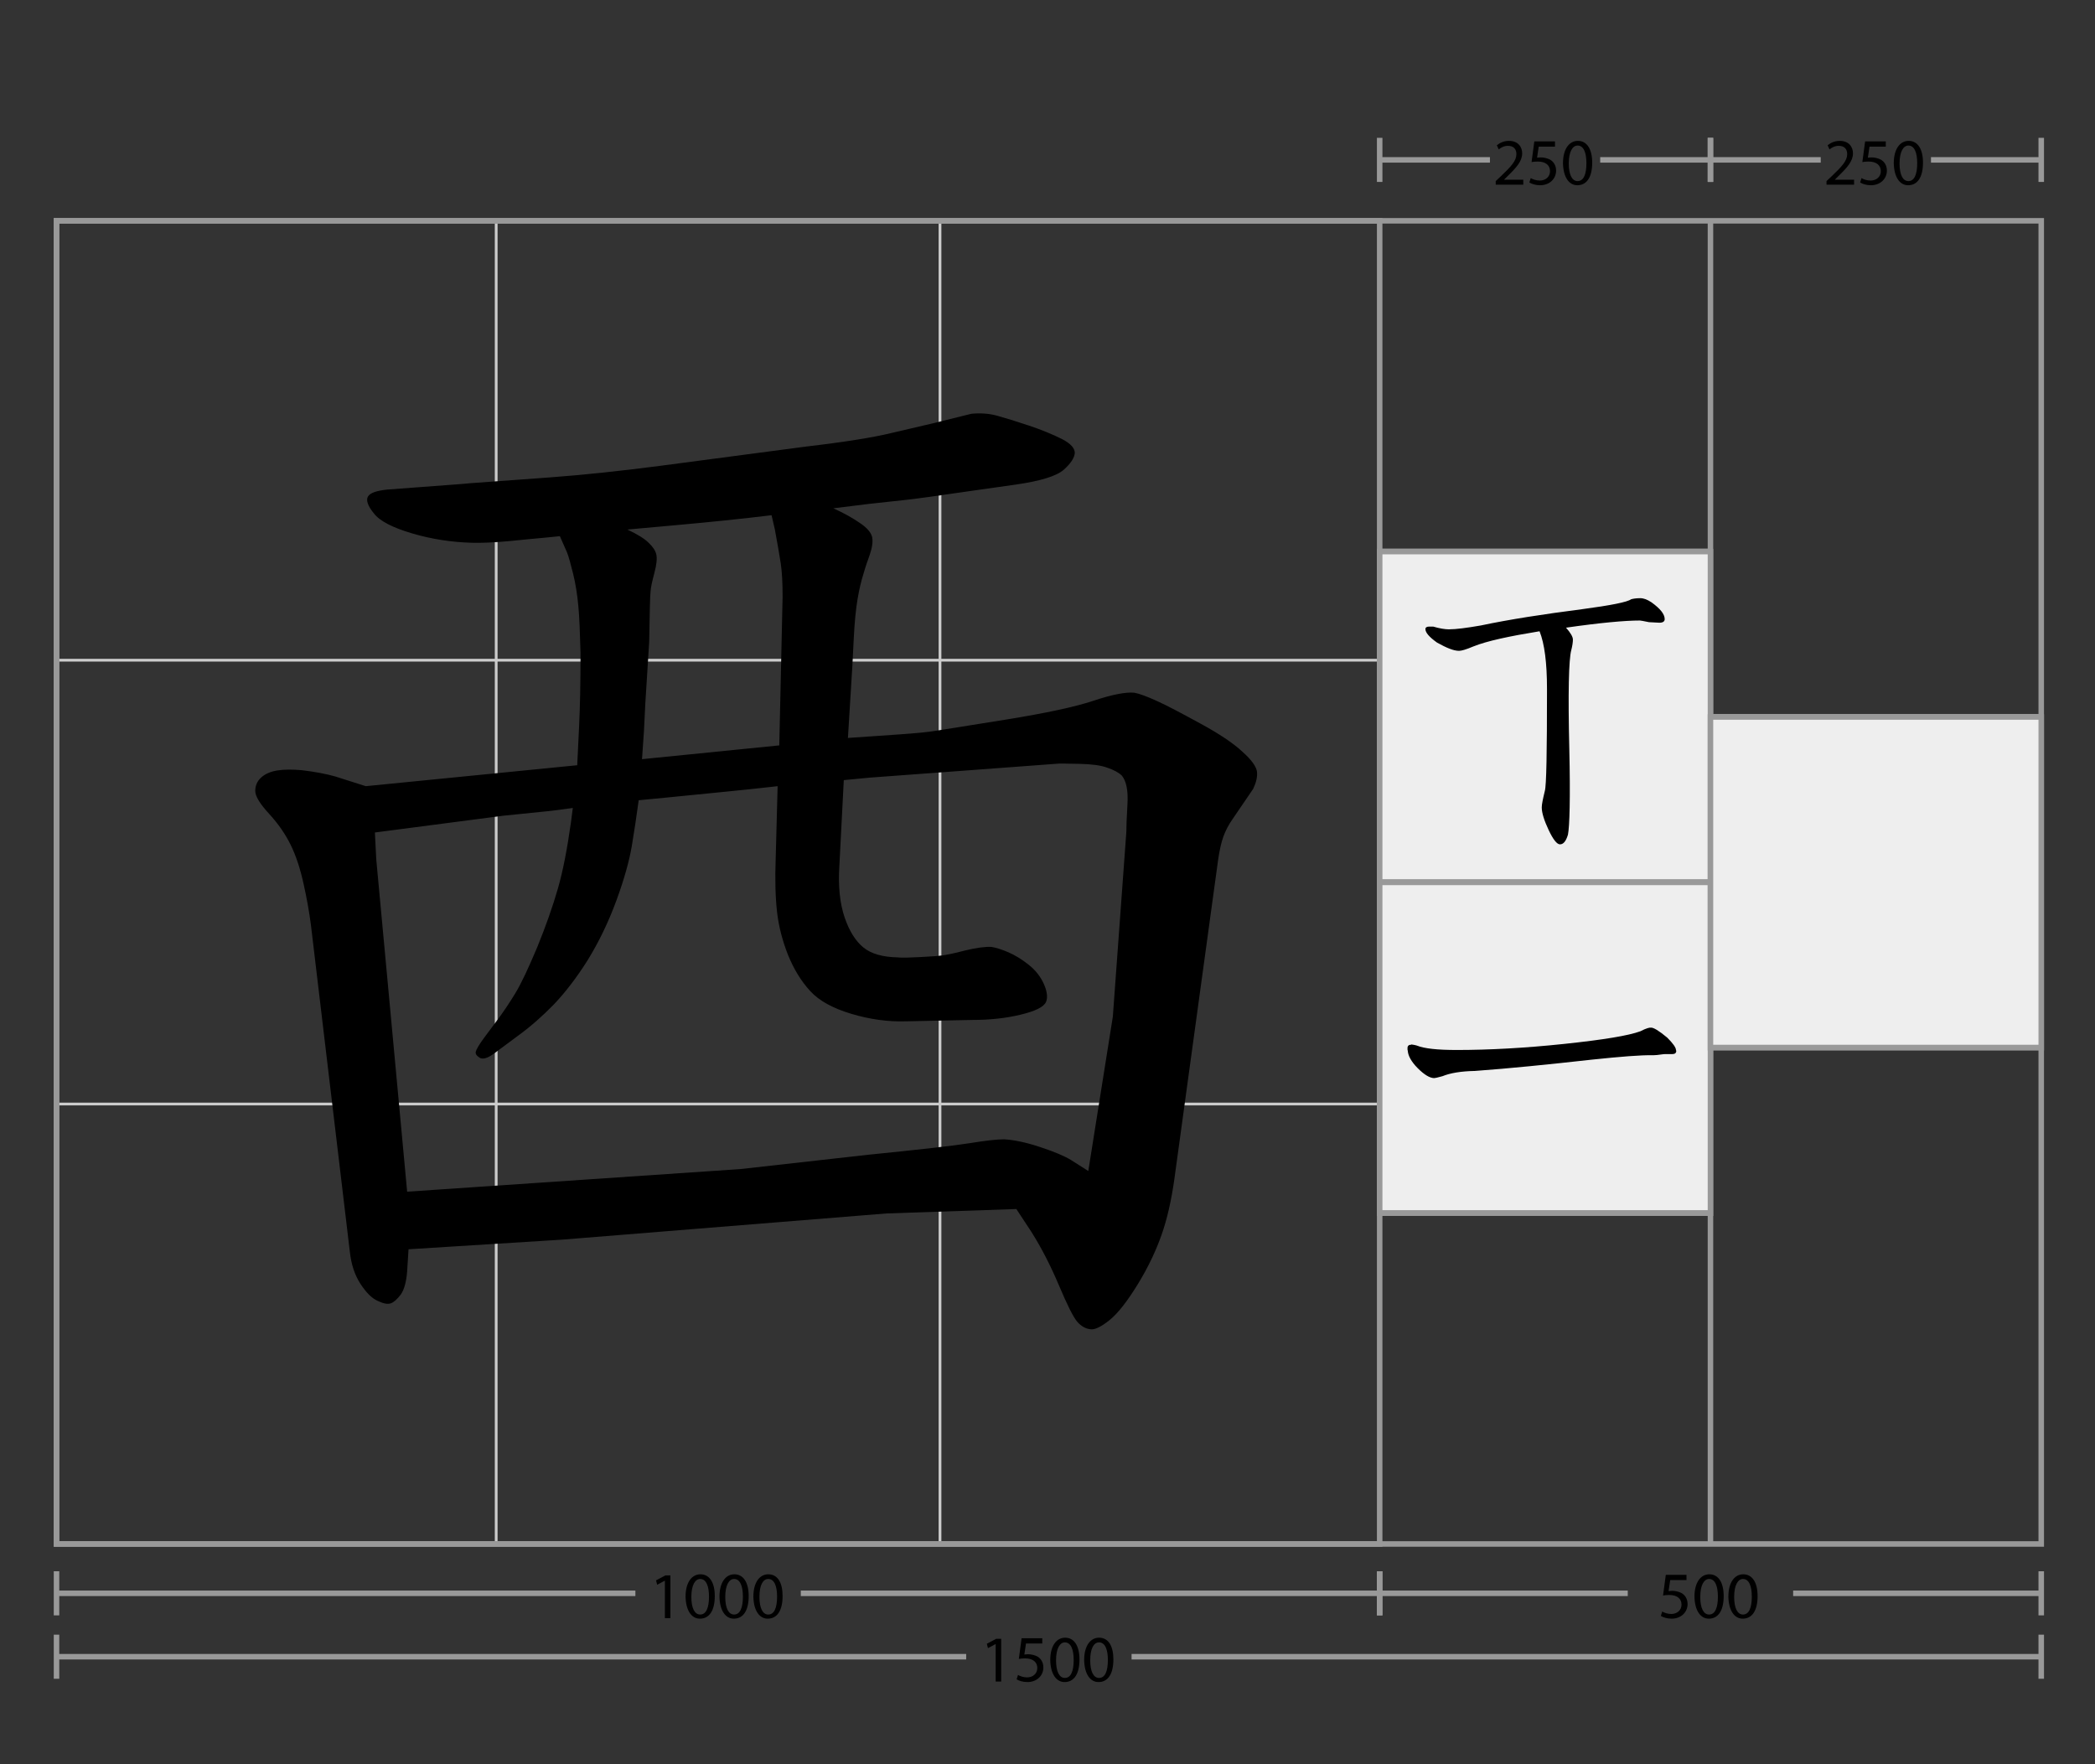
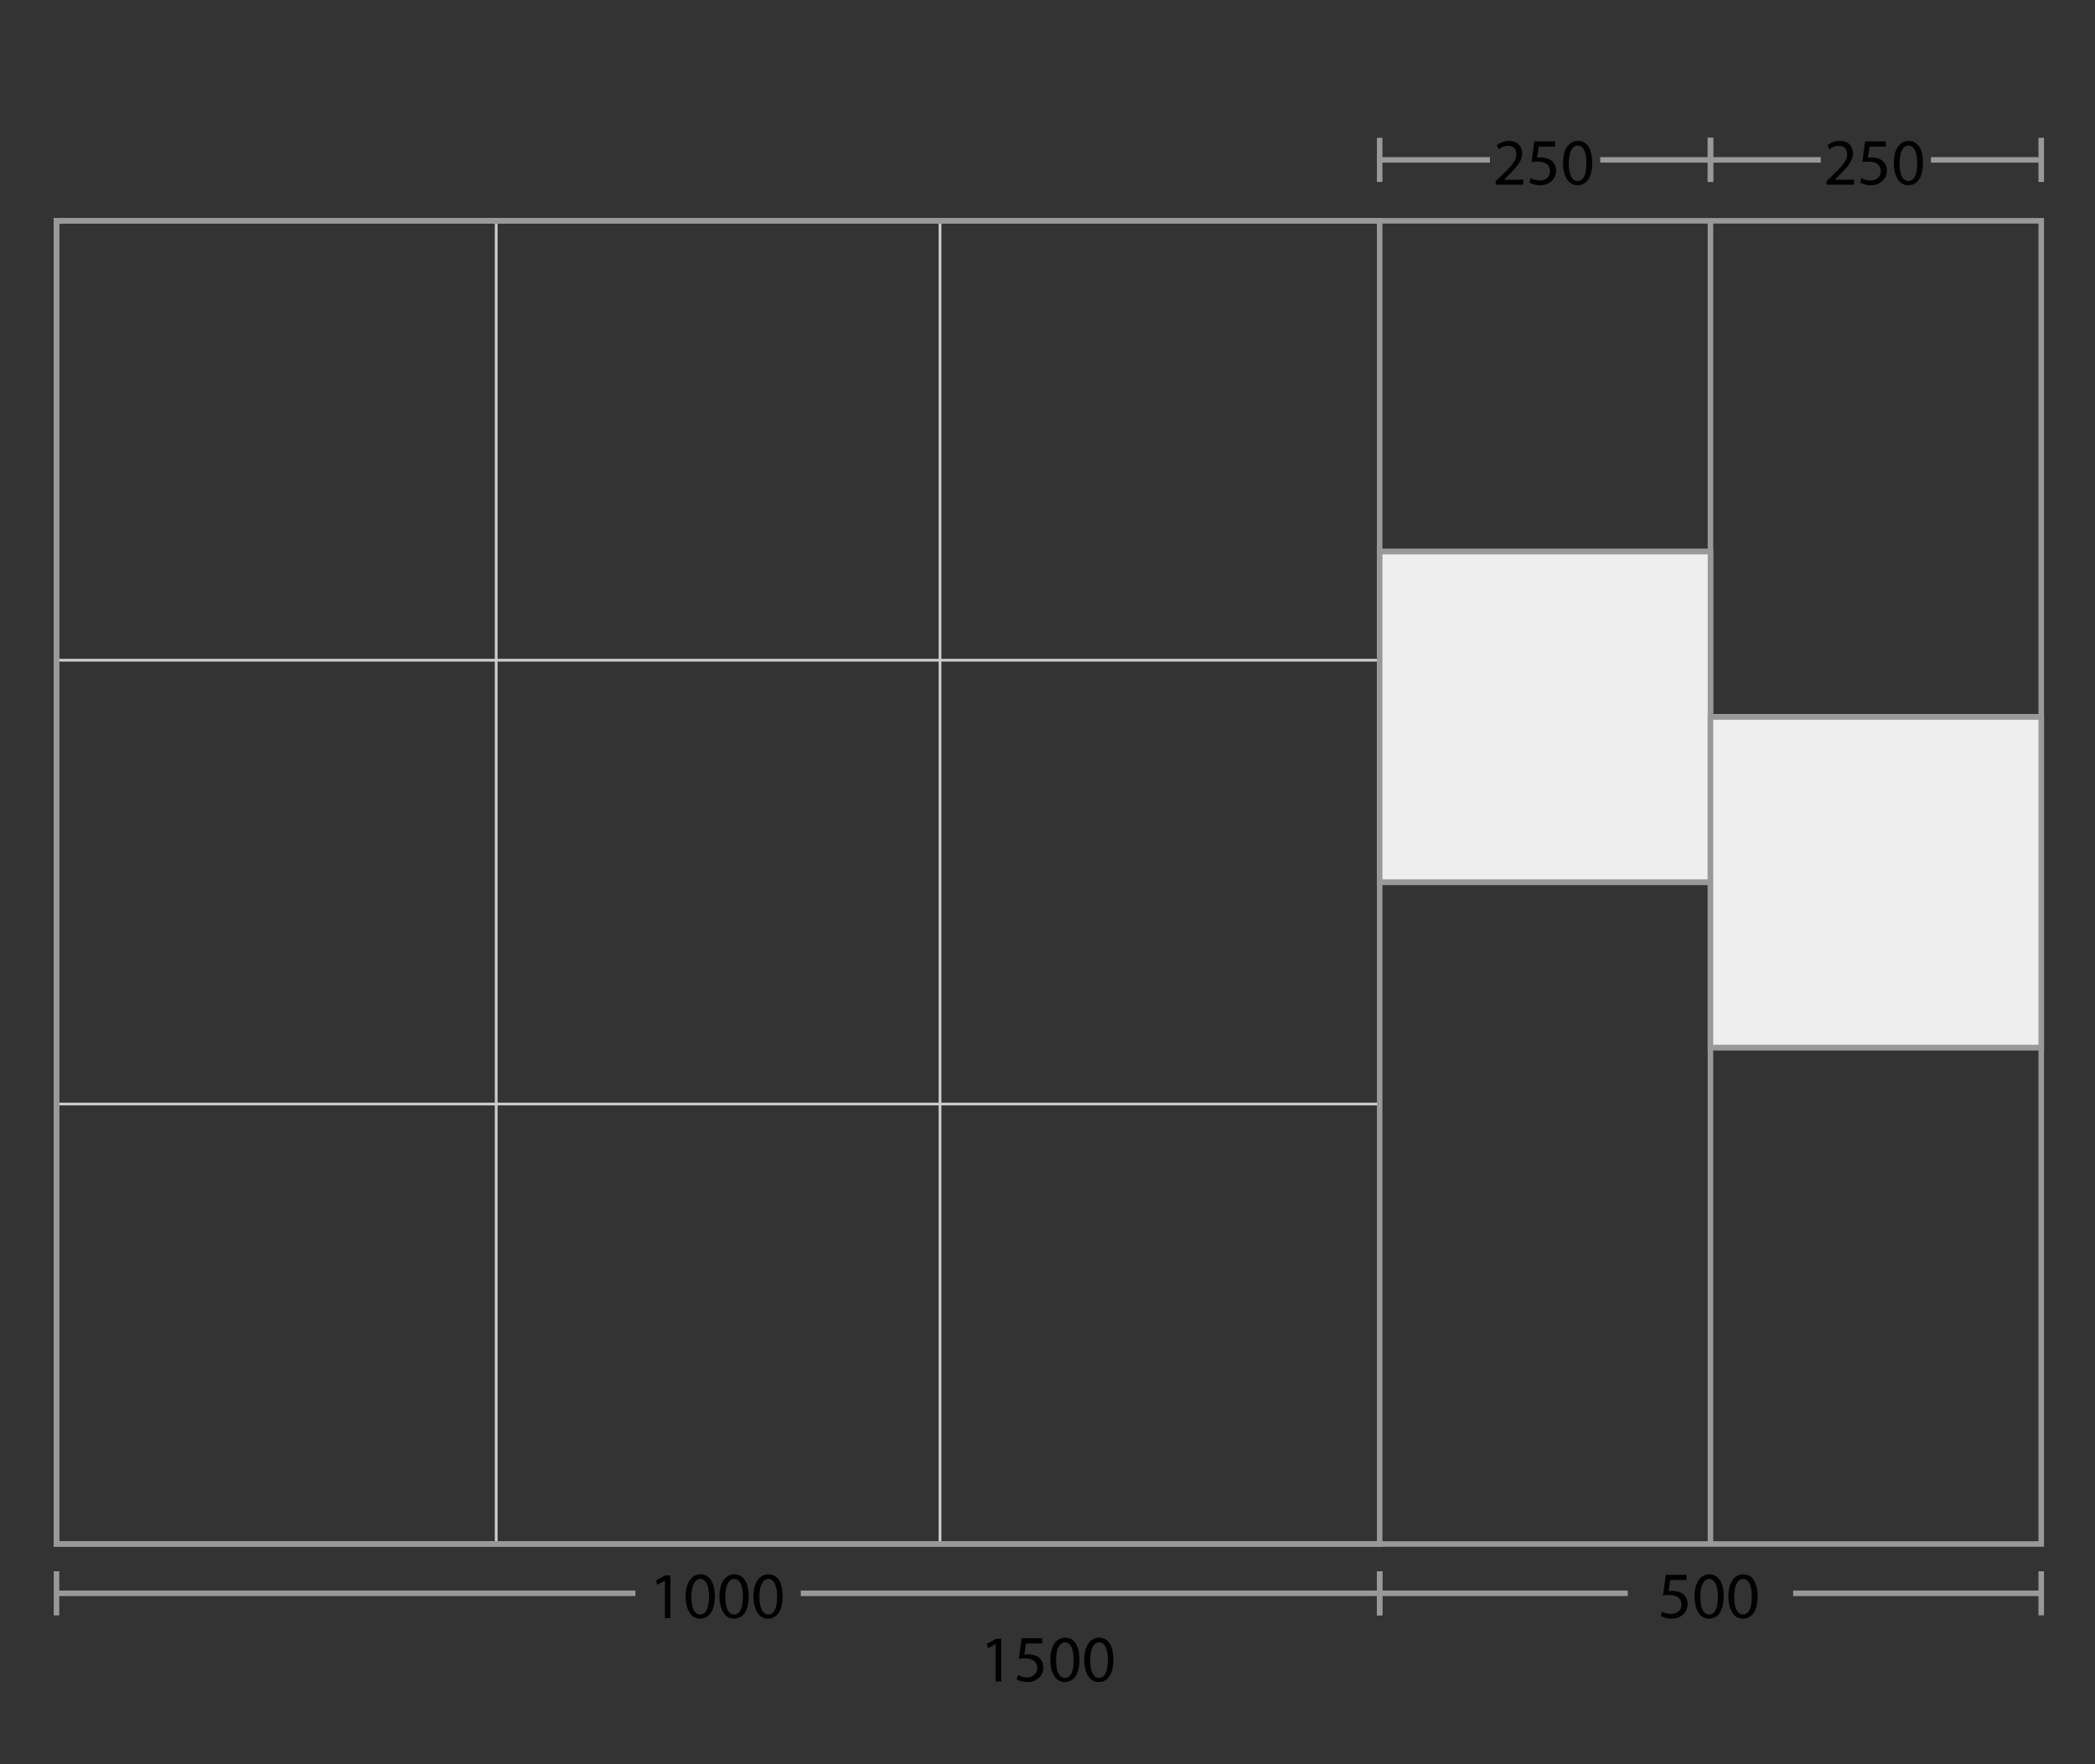
<svg xmlns="http://www.w3.org/2000/svg" viewBox="0 0 760 640">
  <rect x="0" y="0" width="760" height="640" fill="#333333" stroke="none" />
  <g stroke-miterlimit="10">
    <g fill="none" stroke="#CCC">
      <path d="M180 560V80M341 560V80M20.5 239.5h480M20.5 400.5h480" />
    </g>
    <g fill="none" stroke="#999" stroke-width="2">
      <path d="M20.5 80.1h720v480h-720z" />
      <path d="M20.5 80.1h480v480h-480zM620.5 560V80" />
    </g>
    <g fill="#EEE" stroke="#999" stroke-width="2">
      <path d="M500.5 200.1h120v120h-120zM500.5 320h120M500.5 200h120" />
    </g>
    <g fill="#EEE" stroke="#999" stroke-width="2">
-       <path d="M500.5 320.1h120v120h-120zM500.5 440h120M500.5 320h120" />
-     </g>
+       </g>
    <g fill="#EEE" stroke="#999" stroke-width="2">
      <path d="M620.5 260.1h120v120h-120zM620.5 380h120M620.5 260h120" />
    </g>
  </g>
-   <path fill="none" stroke="#999" stroke-width="2" stroke-miterlimit="10" d="M20.5 601h330M410.5 601h330" />
-   <path fill="#999" d="M19.5 593h2v16h-2zM739.5 593h2v16h-2z" />
  <path d="M361.2 596.4l-2.8 1.5-.4-1.6 3.4-1.8h1.8V610h-2v-13.6zM378.2 596.2h-6l-.6 4c.4 0 .7-.1 1.3-.1 1.2 0 2.4.3 3.4.8 1.2.7 2.2 2 2.2 4 0 3-2.4 5.3-5.8 5.3-1.7 0-3.1-.5-3.9-1l.5-1.6c.6.4 1.9.9 3.3.9 2 0 3.7-1.3 3.7-3.4 0-2-1.4-3.5-4.5-3.5-.9 0-1.6.1-2.2.2l1-7.5h7.5v1.9zM391.6 602c0 5.3-2 8.2-5.4 8.2-3 0-5.1-2.9-5.2-8 0-5.2 2.3-8.1 5.4-8.1 3.3 0 5.2 3 5.2 7.9zm-8.5.3c0 4.1 1.2 6.4 3.2 6.4 2.2 0 3.2-2.5 3.2-6.5 0-3.8-1-6.4-3.2-6.4-1.8 0-3.2 2.2-3.2 6.5zM403.9 602c0 5.3-2 8.2-5.4 8.2-3 0-5.1-2.9-5.2-8 0-5.2 2.3-8.1 5.4-8.1 3.4 0 5.2 3 5.2 7.9zm-8.4.3c0 4.1 1.2 6.4 3.2 6.4 2.2 0 3.2-2.5 3.2-6.5 0-3.8-1-6.4-3.2-6.4-1.9 0-3.2 2.2-3.2 6.5z" />
  <g>
    <path fill="none" stroke="#999" stroke-width="2" stroke-miterlimit="10" d="M20.5 578h210M290.5 578h210" />
    <path fill="#999" d="M19.5 570h2v16h-2zM499.5 570h2v16h-2z" />
    <g>
      <path d="M241.2 573.4l-2.8 1.5-.4-1.6 3.4-1.8h1.8V587h-2v-13.6zM259.3 579c0 5.3-2 8.2-5.4 8.2-3 0-5.1-2.9-5.2-8 0-5.2 2.3-8.1 5.4-8.1 3.3 0 5.2 3 5.2 7.9zm-8.5.3c0 4.1 1.2 6.4 3.2 6.4 2.2 0 3.2-2.5 3.2-6.5 0-3.8-1-6.4-3.2-6.4-1.8 0-3.2 2.2-3.2 6.5zM271.6 579c0 5.3-2 8.2-5.4 8.2-3 0-5.1-2.9-5.2-8 0-5.2 2.3-8.1 5.4-8.1 3.3 0 5.2 3 5.2 7.9zm-8.5.3c0 4.1 1.2 6.4 3.2 6.4 2.2 0 3.2-2.5 3.2-6.5 0-3.8-1-6.4-3.2-6.4-1.8 0-3.2 2.2-3.2 6.5zM283.9 579c0 5.3-2 8.2-5.4 8.2-3 0-5.1-2.9-5.2-8 0-5.2 2.3-8.1 5.4-8.1 3.4 0 5.2 3 5.2 7.9zm-8.4.3c0 4.1 1.2 6.4 3.2 6.4 2.2 0 3.2-2.5 3.2-6.5 0-3.8-1-6.4-3.2-6.4-1.9 0-3.2 2.2-3.2 6.5z" />
    </g>
  </g>
  <g>
    <path fill="none" stroke="#999" stroke-width="2" stroke-miterlimit="10" d="M500.5 578h90M650.5 578h90" />
    <path fill="#999" d="M499.5 570h2v16h-2zM739.5 570h2v16h-2z" />
    <g>
      <path d="M611.9 573.2h-6l-.6 4c.4 0 .7-.1 1.3-.1 1.2 0 2.4.3 3.4.8 1.2.7 2.2 2 2.2 4 0 3-2.4 5.3-5.8 5.3-1.7 0-3.1-.5-3.9-1l.5-1.6c.6.4 1.9.9 3.3.9 2 0 3.7-1.3 3.7-3.4 0-2-1.4-3.5-4.5-3.5-.9 0-1.6.1-2.2.2l1-7.5h7.5v1.9zM625.3 579c0 5.3-2 8.2-5.4 8.2-3 0-5.1-2.9-5.2-8 0-5.2 2.3-8.1 5.4-8.1 3.3 0 5.2 3 5.2 7.9zm-8.5.3c0 4.1 1.2 6.4 3.2 6.4 2.2 0 3.2-2.5 3.2-6.5 0-3.8-1-6.4-3.2-6.4-1.8 0-3.2 2.2-3.2 6.5zM637.6 579c0 5.3-2 8.2-5.4 8.2-3 0-5.1-2.9-5.2-8 0-5.2 2.3-8.1 5.4-8.1 3.3 0 5.2 3 5.2 7.9zm-8.5.3c0 4.1 1.2 6.4 3.2 6.4 2.2 0 3.2-2.5 3.2-6.5 0-3.8-1-6.4-3.2-6.4-1.8 0-3.2 2.2-3.2 6.5z" />
    </g>
  </g>
  <g>
    <path fill="none" stroke="#999" stroke-width="2" stroke-miterlimit="10" d="M620.5 58h40M700.5 58h40" />
    <path fill="#999" d="M619.5 50h2v16h-2zM739.5 50h2v16h-2z" />
    <g>
      <path d="M662.6 67v-1.3l1.7-1.6c4-3.8 5.8-5.8 5.8-8.2 0-1.6-.8-3-3.1-3-1.4 0-2.6.7-3.3 1.3l-.7-1.5c1.1-.9 2.6-1.6 4.4-1.6 3.4 0 4.8 2.3 4.8 4.5 0 2.9-2.1 5.2-5.4 8.4l-1.2 1.2h7V67h-10zM684.2 53.2h-6l-.6 4c.4 0 .7-.1 1.3-.1 1.2 0 2.4.3 3.4.8 1.2.7 2.2 2 2.2 4 0 3-2.4 5.3-5.8 5.3-1.7 0-3.1-.5-3.9-1l.5-1.6c.6.4 1.9.9 3.3.9 2 0 3.7-1.3 3.7-3.4 0-2-1.4-3.5-4.5-3.5-.9 0-1.6.1-2.2.2l1-7.5h7.5v1.9zM697.6 59c0 5.3-2 8.2-5.4 8.2-3 0-5.1-2.9-5.2-8 0-5.2 2.3-8.1 5.4-8.1 3.3 0 5.2 3 5.2 7.9zm-8.5.3c0 4.1 1.2 6.4 3.2 6.4 2.2 0 3.2-2.5 3.2-6.5 0-3.8-1-6.4-3.2-6.4-1.8 0-3.2 2.2-3.2 6.5z" />
    </g>
  </g>
  <g>
    <path fill="none" stroke="#999" stroke-width="2" stroke-miterlimit="10" d="M500.5 58h40M580.5 58h40" />
    <path fill="#999" d="M499.5 50h2v16h-2zM619.5 50h2v16h-2z" />
    <g>
      <path d="M542.6 67v-1.3l1.7-1.6c4-3.8 5.8-5.8 5.8-8.2 0-1.6-.8-3-3.1-3-1.4 0-2.6.7-3.3 1.3l-.7-1.5c1.1-.9 2.6-1.6 4.4-1.6 3.4 0 4.8 2.3 4.8 4.5 0 2.9-2.1 5.2-5.4 8.4l-1.2 1.2h7V67h-10zM564.2 53.2h-6l-.6 4c.4 0 .7-.1 1.3-.1 1.2 0 2.4.3 3.4.8 1.2.7 2.2 2 2.2 4 0 3-2.4 5.3-5.8 5.3-1.7 0-3.1-.5-3.9-1l.5-1.6c.6.4 1.9.9 3.3.9 2 0 3.7-1.3 3.7-3.4 0-2-1.4-3.5-4.5-3.5-.9 0-1.6.1-2.2.2l1-7.5h7.5v1.9zM577.6 59c0 5.3-2 8.2-5.4 8.2-3 0-5.1-2.9-5.2-8 0-5.2 2.3-8.1 5.4-8.1 3.3 0 5.2 3 5.2 7.9zm-8.5.3c0 4.1 1.2 6.4 3.2 6.4 2.2 0 3.2-2.5 3.2-6.5 0-3.8-1-6.4-3.2-6.4-1.8 0-3.2 2.2-3.2 6.5z" />
    </g>
  </g>
  <g>
-     <path d="M525.6 228.3c2.6 0 6.4-.5 11.6-1.4 10.4-2.2 22.7-4.1 36.7-5.9 10.5-1.4 16.5-2.6 17.8-3.6.7-.2 1.8-.4 3.3-.4 1.3 0 2.6.5 4.1 1.5 3.2 2.3 4.8 4.3 4.8 6.1 0 .8-.6 1.3-1.9 1.3-.1 0-1.4-.1-3.8-.2-2-.4-3-.6-3.3-.6-5.4 0-14.3.8-26.8 2.6 1.6 1.8 2.5 3.3 2.5 4.3s-.2 2.3-.6 3.9c-.9 3.3-1.2 15.4-.7 36.1.4 17.5.1 27.8-.5 30.8-.7 2.3-1.6 3.5-2.9 3.5-1.1 0-2.5-1.8-4.1-5.2s-2.5-6.2-2.5-8.2c0-1.1.4-3 1.1-5.9.6-1.9.8-14.3.8-37.1 0-9.5-.9-16.4-2.7-20.9-11 1.8-19 3.5-24 5.5-2.6 1.1-4.3 1.6-5.2 1.6-2 0-4.6-1.1-8-3-2.8-2-4.2-3.6-4.2-4.9 0-.6.5-.9 1.4-.9h1.4c2.4.7 4.3 1 5.7 1zM567.4 378.7c14.2-1.5 23.4-3 27.7-4.6 2.1-1.1 3.4-1.4 3.8-1.3.9-.1 2.9 1.1 5.9 3.6 2.1 2.1 3.2 3.6 3.2 4.6l.1.2c0 .8-.5 1.2-1.5 1.2h-2c-1.4-.1-3 .4-4.8.4-4.5-.1-11.8.5-22.3 1.6-16.1 1.8-30.1 3.2-42.4 4.1-5.3.1-9.1.8-11.8 1.9-1.8.5-2.7.7-3 .7-1.6 0-3.6-1.2-6-3.6s-3.5-4.6-3.6-6.3l-.1-.4c-.1-1.2.2-1.8 1.3-1.8l.1-.1c.1 0 1.4.2 2 .4 2.7 1.1 7.5 1.6 14.5 1.6 11.6 0 24.7-.7 38.9-2.2zM209.4 277.6c.2-3.6.4-8.5.7-14.6.3-6.2.5-14.9.5-26.1-.2-7.2-.4-12.9-.8-17.1-.4-4.2-1-8.1-1.9-11.7-.9-3.6-1.6-6.2-2.2-7.7l-2.6-5.9c-2.7.3-5 .5-7 .7-2 .2-5.8.5-11.4 1.1-5.5.5-10 .7-13.5.6-7.3-.2-14.6-1.3-21.7-3.4-7.1-2.1-11.8-4.5-13.9-7.3-2.2-2.7-2.9-4.8-2.1-6.1.8-1.3 3.1-2.1 7-2.5l12-.9c10.5-.8 16.5-1.2 18-1.4l28.8-2.1c12.2-.9 25.5-2.3 40.1-4.2l53-7c14.5-1.7 24.8-3.4 30.9-4.9l15-3.5 14.1-3.5c3.3-.3 6.4-.1 9.3.7 2.9.8 6.8 2 11.6 3.6s8.8 3.3 12 4.9c3.1 1.6 4.6 3.3 4.6 5-.1 1.7-1.4 3.8-4 6.1s-8.4 4.1-17.5 5.4l-14.8 2.1c-13.8 2-22.3 3.2-25.5 3.5l-12.9 1.4-12.9 1.6c3.8 1.7 7 3.5 9.6 5.3 2.7 1.8 4.1 3.5 4.5 5.2.3 1.6 0 3.8-.9 6.4-.8 2.2-1.6 4.5-2.3 7-.8 2.5-1.5 5.5-2.1 9-.6 3.5-1.1 8.4-1.4 14.6-.3 6.3-.5 9.5-.5 9.8l-1.6 26c6.9-.5 13.2-.9 18.9-1.3 5.7-.4 10-.8 13-1.3s11.5-1.8 25.7-4.1c14.1-2.3 24.6-4.5 31.5-6.8 6.9-2.3 11.8-3.2 14.8-2.9 1.7.3 4.5 1.3 8.2 3 3.8 1.7 9 4.5 15.8 8.2s11.9 7.1 15.2 10.2c3.4 3 5.1 5.5 5.3 7.3.2 1.8-.3 3.9-1.4 6.2l-7.5 11c-1.4 2-2.5 4.1-3.3 6.3-.8 2.2-1.4 5-1.9 8.4l-15.9 116c-1.1 7.7-2.6 14.3-4.6 20-2 5.7-4.8 11.7-8.6 17.9s-7.2 10.6-10.3 13.1c-3.1 2.5-5.5 3.6-7 3.3-1.7-.2-3.3-1.1-4.7-2.7s-3.6-6-6.6-13.1c-3-7.1-6.3-13.6-10.1-19.6l-5.4-8.2-47.1 1.6-117.6 9.5-55.8 3.5-.5 8c-.3 3.9-1.1 6.7-2.3 8.4-1.3 1.7-2.5 2.8-3.6 3.2-1.2.4-2.7.1-4.6-.8-2.2-.9-4.3-3-6.4-6.2s-3.4-7.1-3.9-11.8l-14.1-118.4c-.6-4.7-1.5-9.7-2.7-15.1s-2.7-10-4.6-13.9c-1.9-3.9-4.5-7.7-7.9-11.4-3.4-3.7-5-6.4-5-8.3s.7-3.5 2.1-4.8c1.4-1.3 3.4-2.2 5.9-2.6 2.5-.4 5.5-.4 8.9-.1 5 .6 9.1 1.4 12.2 2.3l11 3.5 76.7-7.6zm95.1 36.4c-.5 7.5.2 13.8 1.9 18.8s4 8.6 6.8 10.9c2.8 2.3 7 3.5 12.4 3.6 1.4.2 4.1.1 8.1-.1s6.7-.4 8.1-.6c1.4-.2 4.2-.7 8.3-1.8 4.1-1 7.3-1.4 9.5-1.3 1.9.3 4 1 6.3 2s4.8 2.5 7.3 4.5 4.3 4.3 5.5 7c1.2 2.7 1.4 4.9.8 6.4-.8 1.9-3.9 3.4-9.3 4.7-5.4 1.3-11.2 1.9-17.5 1.9l-24.1.5c-6.4.2-13-.7-19.7-2.7-6.7-2-11.7-4.7-15-8.3-3.3-3.6-5.9-7.9-8-13-2-5.1-3.4-10.3-4-15.6-.6-5.3-.8-11.8-.5-19.5l.7-26.2c-7 .8-13.7 1.5-19.9 2.1-6.3.6-13.3 1.3-21.1 2.1l-9.4.9c-.8 5.8-1.6 11.3-2.5 16.6-.9 5.3-2.7 11.9-5.6 19.8-2.9 7.9-6.4 15.1-10.4 21.6-4.1 6.5-8.2 11.8-12.3 16.1-4.1 4.2-8.4 8-12.8 11.2l-8.9 6.6c-2.3 1.7-4.1 2.2-5.2 1.5-1.1-.7-1.6-1.4-1.4-2.2.2-.8 1.2-2.6 3.3-5.4l4.7-6.3c2-2.7 4.1-5.8 6.3-9.4 2.2-3.6 4.8-9.2 8-16.8 3.1-7.6 5.6-14.7 7.5-21.3 1.9-6.6 3.4-14.6 4.7-23.8l.7-5.4c-4.2.6-7.3 1-9.4 1.2l-15.7 1.6L136 302l.5 9.8 11.2 120.5 120.9-8.2 46.4-5.2c18.9-1.9 31.2-3.3 36.8-4.2s9.8-1.4 12.4-1.4c3.6.2 8 1.1 13.1 2.8 5.2 1.7 8.9 3.3 11.2 4.7l6.3 4 8.9-56 4.9-67c0-1.7.1-5 .4-10s-.4-8.4-2-10.4c-1.1-1.1-2.9-2.1-5.3-2.9-2.4-.9-5.8-1.3-10.1-1.4-4.3-.1-6.8-.1-7.4-.1-3 .2-16.4 1.2-40.3 3l-28.4 2.1-9.4.9-1.6 31zm-21.8-43.6l1.2-53.9c0-5-.2-9.1-.7-12.3-.5-3.2-1.2-7.2-2.1-12.1l-1.2-5.2c-5 .6-11 1.3-17.9 2-7 .7-13.2 1.3-18.9 1.8l-15.5 1.4c3.6 1.7 6.2 3.3 7.7 4.8 1.6 1.5 2.5 2.9 2.8 4.3.3 1.4.1 3.6-.7 6.6-.8 3-1.3 5.2-1.4 6.8-.2 1.6-.3 7.7-.5 18.3l-1.4 22.3-.5 10.1-.7 10.1 49.8-5z" />
-   </g>
+     </g>
</svg>